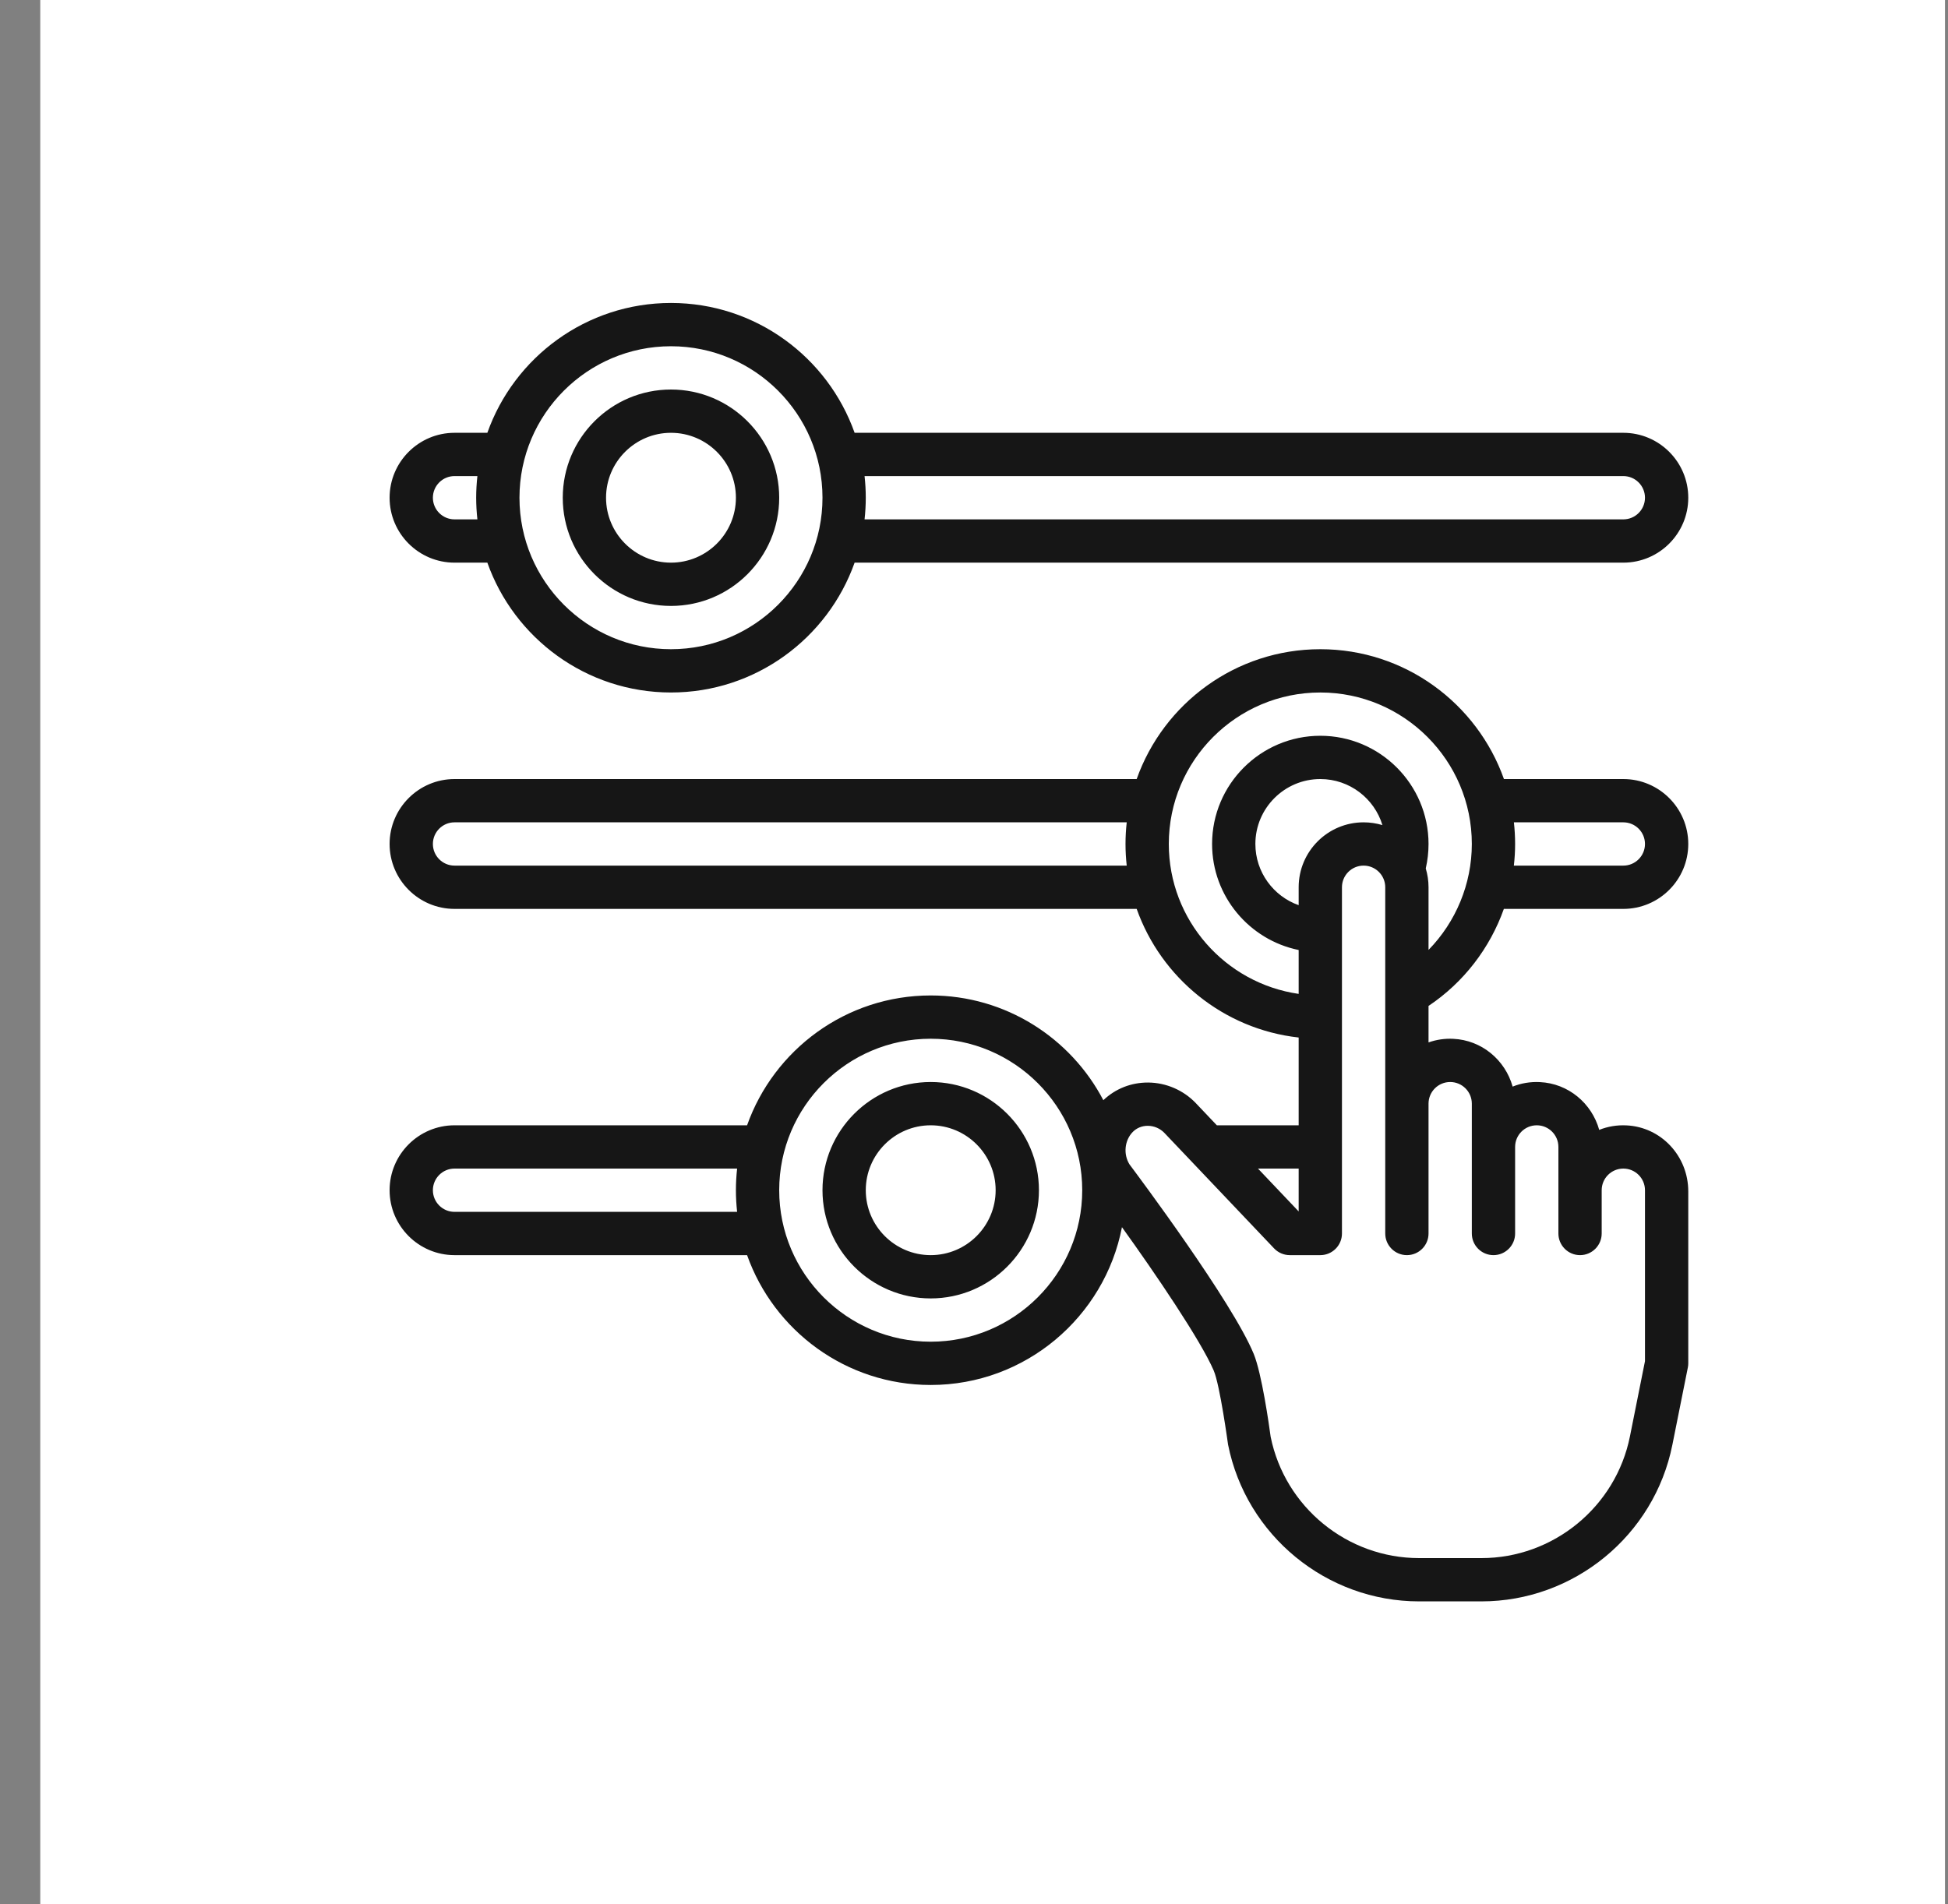
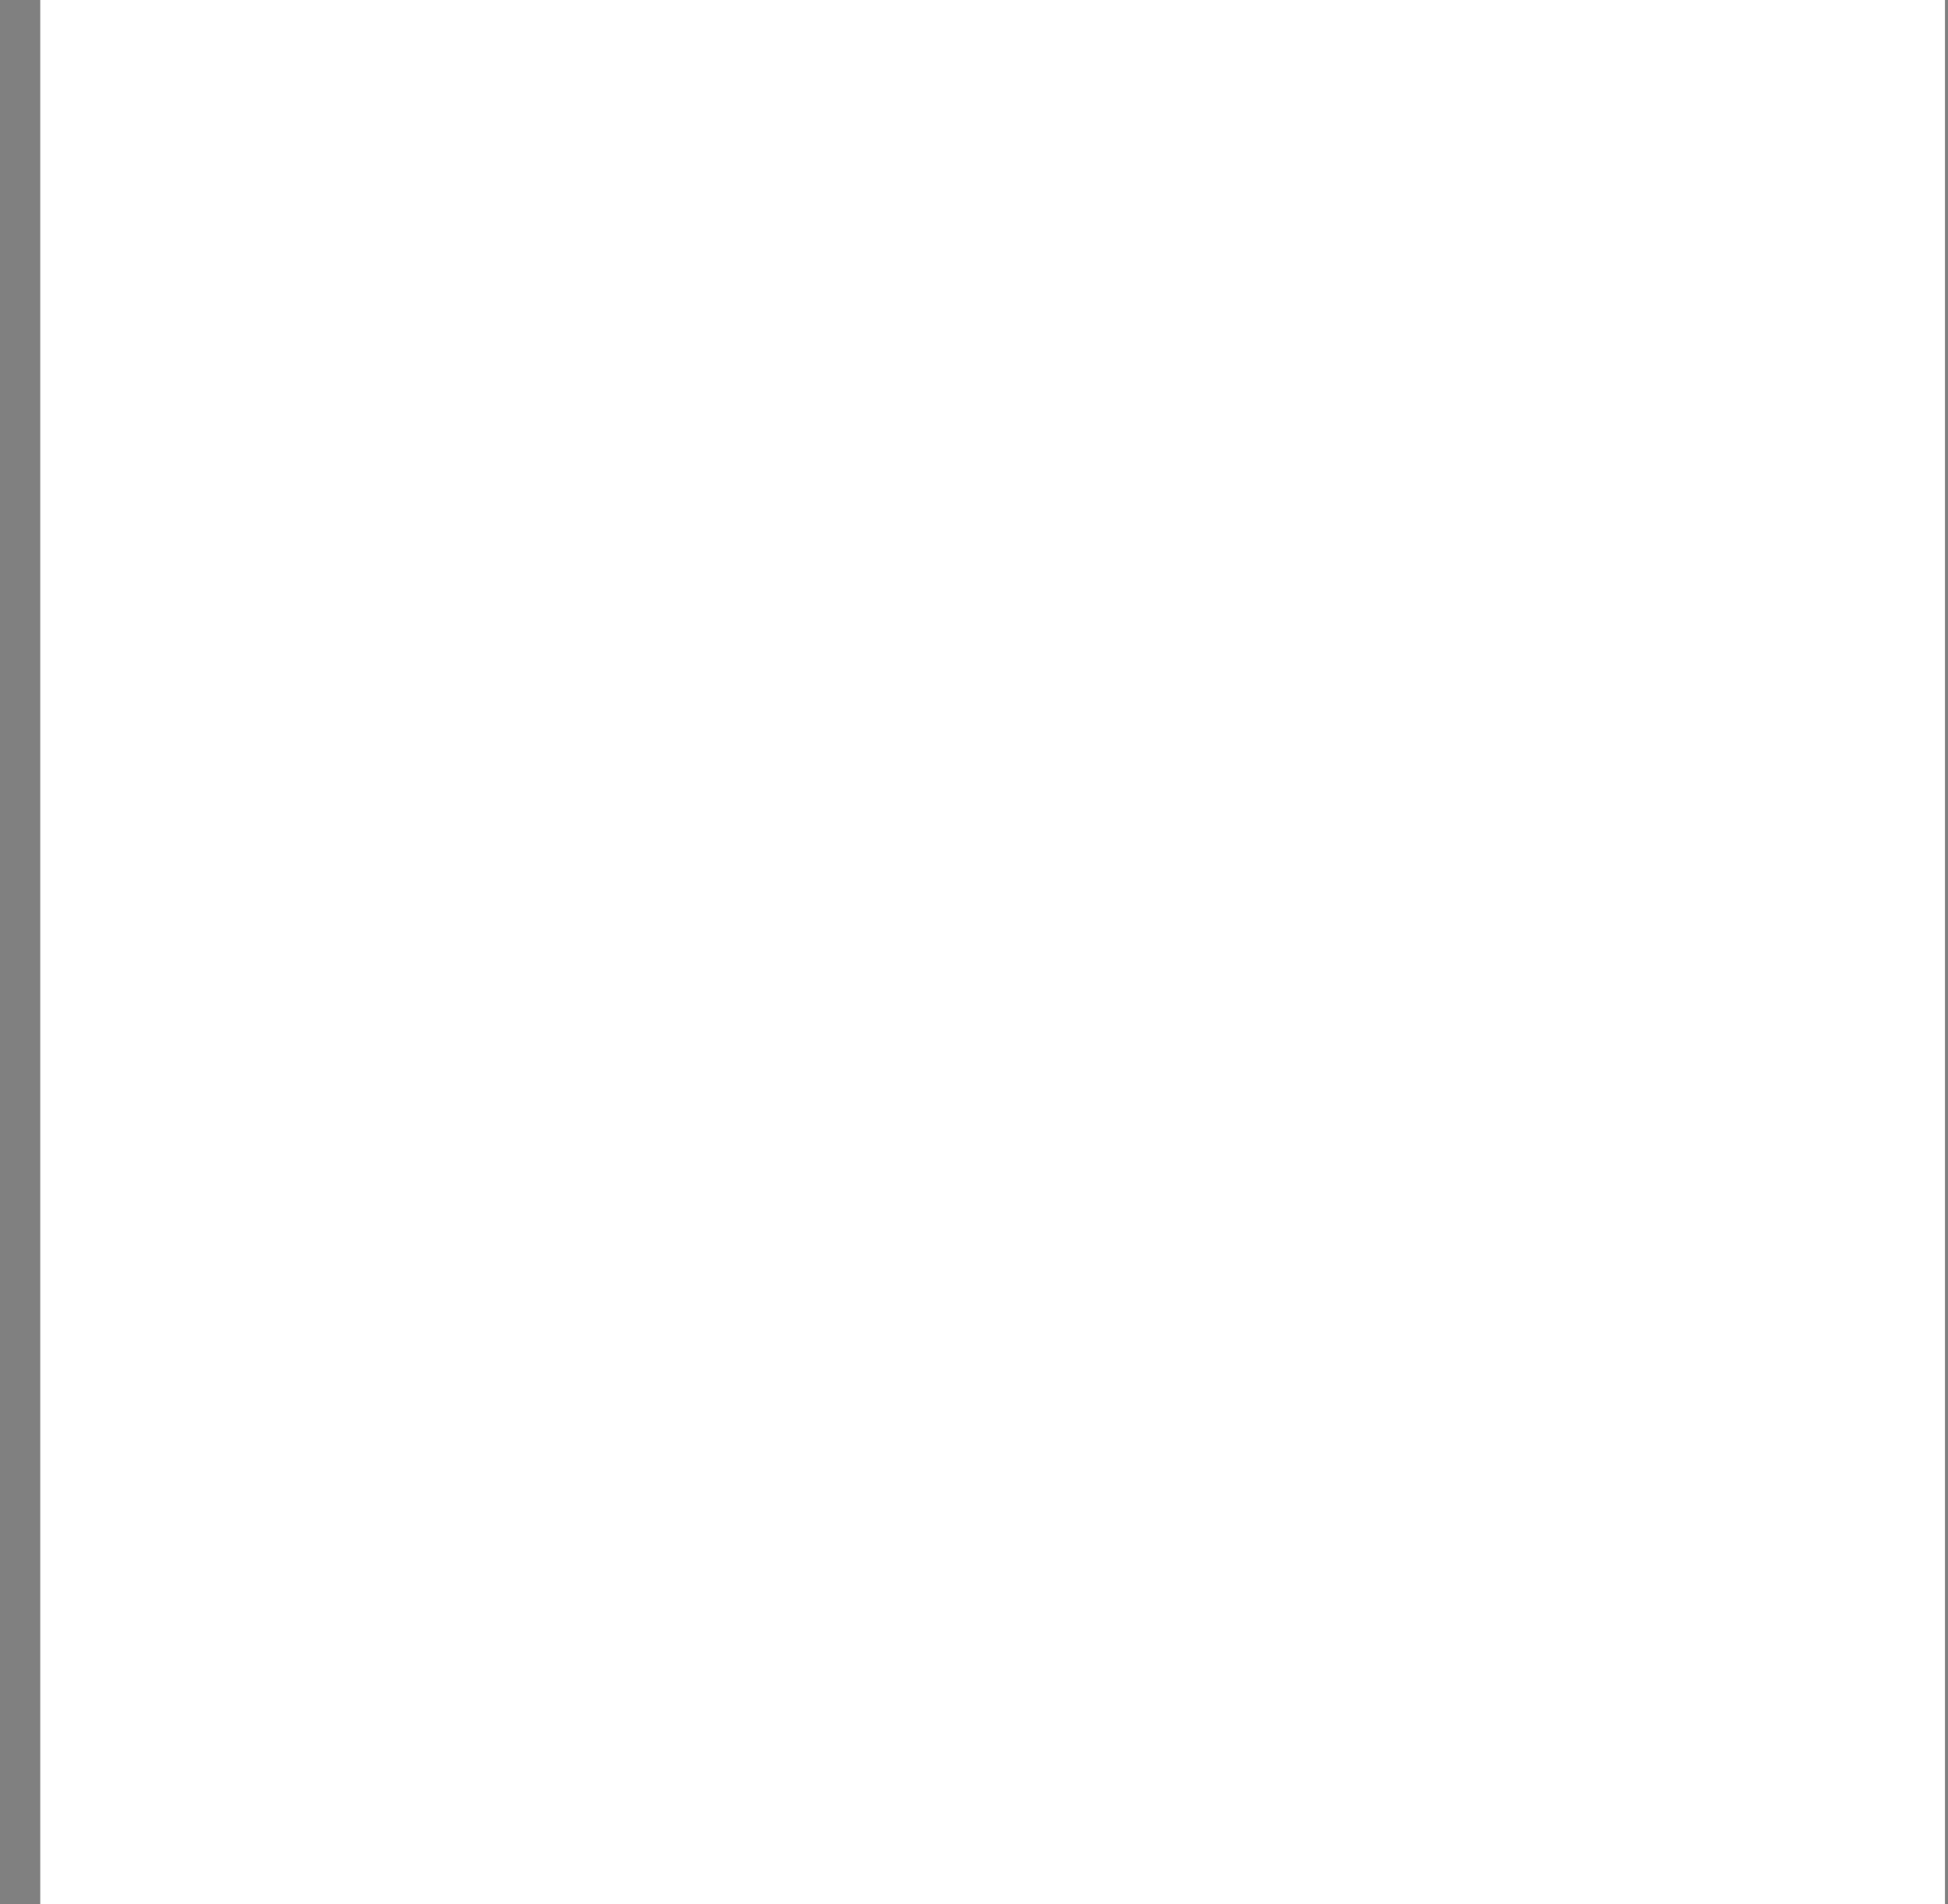
<svg xmlns="http://www.w3.org/2000/svg" width="45" height="44" viewBox="0 0 45 44" fill="none">
  <rect x="0" y="0" width="45" height="44" fill="#808080" stroke="none" />
  <rect width="44" height="44" transform="translate(0.93)" fill="white" />
-   <path d="M15.5 14C16.878 14 18 12.879 18 11.5C18 10.121 16.878 9 15.5 9C14.121 9 13 10.121 13 11.5C13 12.879 14.121 14 15.5 14ZM15.5 10C16.327 10 17 10.673 17 11.5C17 12.327 16.327 13 15.5 13C14.673 13 14 12.327 14 11.5C14 10.673 14.673 10 15.5 10ZM34.74 21H37.5C38.327 21 39 20.327 39 19.5C39 18.673 38.327 18 37.5 18H34.742C34.123 16.254 32.456 15 30.5 15C28.544 15 26.877 16.254 26.258 18H10.5C9.673 18 9 18.673 9 19.5C9 20.327 9.673 21 10.5 21H26.258C26.824 22.595 28.264 23.779 30 23.972V26H28.11L27.625 25.489C27.34 25.189 26.938 25.015 26.524 25.012C26.131 25.01 25.767 25.154 25.488 25.42C24.736 23.983 23.231 23 21.5 23C19.544 23 17.877 24.254 17.258 26H10.5C9.673 26 9 26.673 9 27.5C9 28.327 9.673 29 10.5 29H17.258C17.877 30.746 19.544 32 21.5 32C23.689 32 25.517 30.428 25.918 28.354C26.694 29.432 27.739 30.973 28.037 31.665C28.182 32 28.367 33.368 28.369 33.378C28.787 35.477 30.643 37 32.782 37H34.221C36.358 37 38.214 35.479 38.633 33.382L38.99 31.598C38.997 31.566 39 31.533 39 31.5V27.528C39 26.71 38.373 26.039 37.572 26.002C37.353 25.991 37.139 26.027 36.943 26.106C36.77 25.49 36.23 25.033 35.572 25.002C35.353 24.991 35.139 25.027 34.943 25.106C34.77 24.49 34.23 24.033 33.572 24.002C33.374 23.992 33.181 24.021 33 24.085V23.242C33.813 22.698 34.419 21.905 34.74 21ZM37.5 19C37.776 19 38 19.224 38 19.5C38 19.776 37.776 20 37.5 20H34.971C34.99 19.835 35 19.668 35 19.5C35 19.331 34.99 19.164 34.972 19H37.5ZM10.5 20C10.224 20 10 19.776 10 19.5C10 19.224 10.224 19 10.5 19H26.028C26.01 19.164 26 19.331 26 19.5C26 19.669 26.01 19.836 26.028 20H10.5ZM27 19.5C27 17.57 28.57 16 30.5 16C32.43 16 34 17.57 34 19.5C34 20.424 33.631 21.302 33 21.948V20.5C33 20.349 32.977 20.203 32.936 20.065C32.978 19.881 33 19.692 33 19.5C33 18.122 31.878 17 30.5 17C29.122 17 28 18.122 28 19.5C28 20.707 28.86 21.717 30 21.95V22.964C28.306 22.72 27 21.26 27 19.5ZM30 20.5V20.914C29.418 20.708 29 20.152 29 19.5C29 18.673 29.673 18 30.5 18C31.176 18 31.748 18.449 31.935 19.064C31.797 19.023 31.651 19 31.5 19C30.672 19 30 19.672 30 20.5ZM30 27V27.99L29.06 27H30ZM10.5 28C10.224 28 10 27.776 10 27.5C10 27.224 10.224 27 10.5 27H17.028C17.01 27.164 17 27.331 17 27.5C17 27.669 17.01 27.836 17.028 28H10.5ZM21.5 31C19.57 31 18 29.43 18 27.5C18 25.57 19.57 24 21.5 24C23.43 24 25 25.57 25 27.5C25 29.43 23.43 31 21.5 31ZM33.5 25C33.776 25 34 25.224 34 25.5V28.5C34 28.776 34.224 29 34.5 29C34.776 29 35 28.776 35 28.5V26.5C35 26.224 35.224 26 35.5 26C35.776 26 36 26.224 36 26.5V28.5C36 28.776 36.224 29 36.5 29C36.776 29 37 28.776 37 28.5V27.5C37 27.224 37.224 27 37.5 27C37.776 27 38 27.224 38 27.5V31.45L37.653 33.186C37.327 34.817 35.883 36 34.221 36H32.782C31.123 36 29.683 34.823 29.353 33.198C29.316 32.922 29.148 31.738 28.963 31.285C28.47 30.084 26.289 27.166 26.092 26.903C25.946 26.668 25.977 26.348 26.168 26.153C26.258 26.062 26.38 26.012 26.513 26.012H26.517C26.661 26.013 26.8 26.073 26.9 26.178L29.432 28.844C29.527 28.944 29.658 29 29.795 29H30.5C30.776 29 31 28.776 31 28.5V20.5C31 20.224 31.224 20 31.5 20C31.776 20 32 20.224 32 20.5V28.5C32 28.776 32.224 29 32.5 29C32.776 29 33 28.776 33 28.5V25.5C33 25.224 33.224 25 33.5 25ZM21.5 25C20.122 25 19 26.122 19 27.5C19 28.878 20.122 30 21.5 30C22.878 30 24 28.878 24 27.5C24 26.122 22.878 25 21.5 25ZM21.5 29C20.673 29 20 28.327 20 27.5C20 26.673 20.673 26 21.5 26C22.327 26 23 26.673 23 27.5C23 28.327 22.327 29 21.5 29ZM10.5 13H11.258C11.877 14.746 13.544 16 15.5 16C17.456 16 19.123 14.746 19.742 13H37.5C38.327 13 39 12.327 39 11.5C39 10.673 38.327 10 37.5 10H19.742C19.123 8.254 17.456 7 15.5 7C13.544 7 11.877 8.254 11.258 10H10.5C9.673 10 9 10.673 9 11.5C9 12.327 9.673 13 10.5 13ZM37.5 11C37.776 11 38 11.224 38 11.5C38 11.776 37.776 12 37.5 12H19.972C19.99 11.836 20 11.669 20 11.5C20 11.331 19.99 11.164 19.972 11H37.5ZM15.5 8C17.43 8 19 9.57 19 11.5C19 13.43 17.43 15 15.5 15C13.57 15 12 13.43 12 11.5C12 9.57 13.57 8 15.5 8ZM10.5 11H11.028C11.01 11.164 11 11.331 11 11.5C11 11.669 11.01 11.836 11.028 12H10.5C10.224 12 10 11.776 10 11.5C10 11.224 10.224 11 10.5 11Z" fill="#161616" />
</svg>